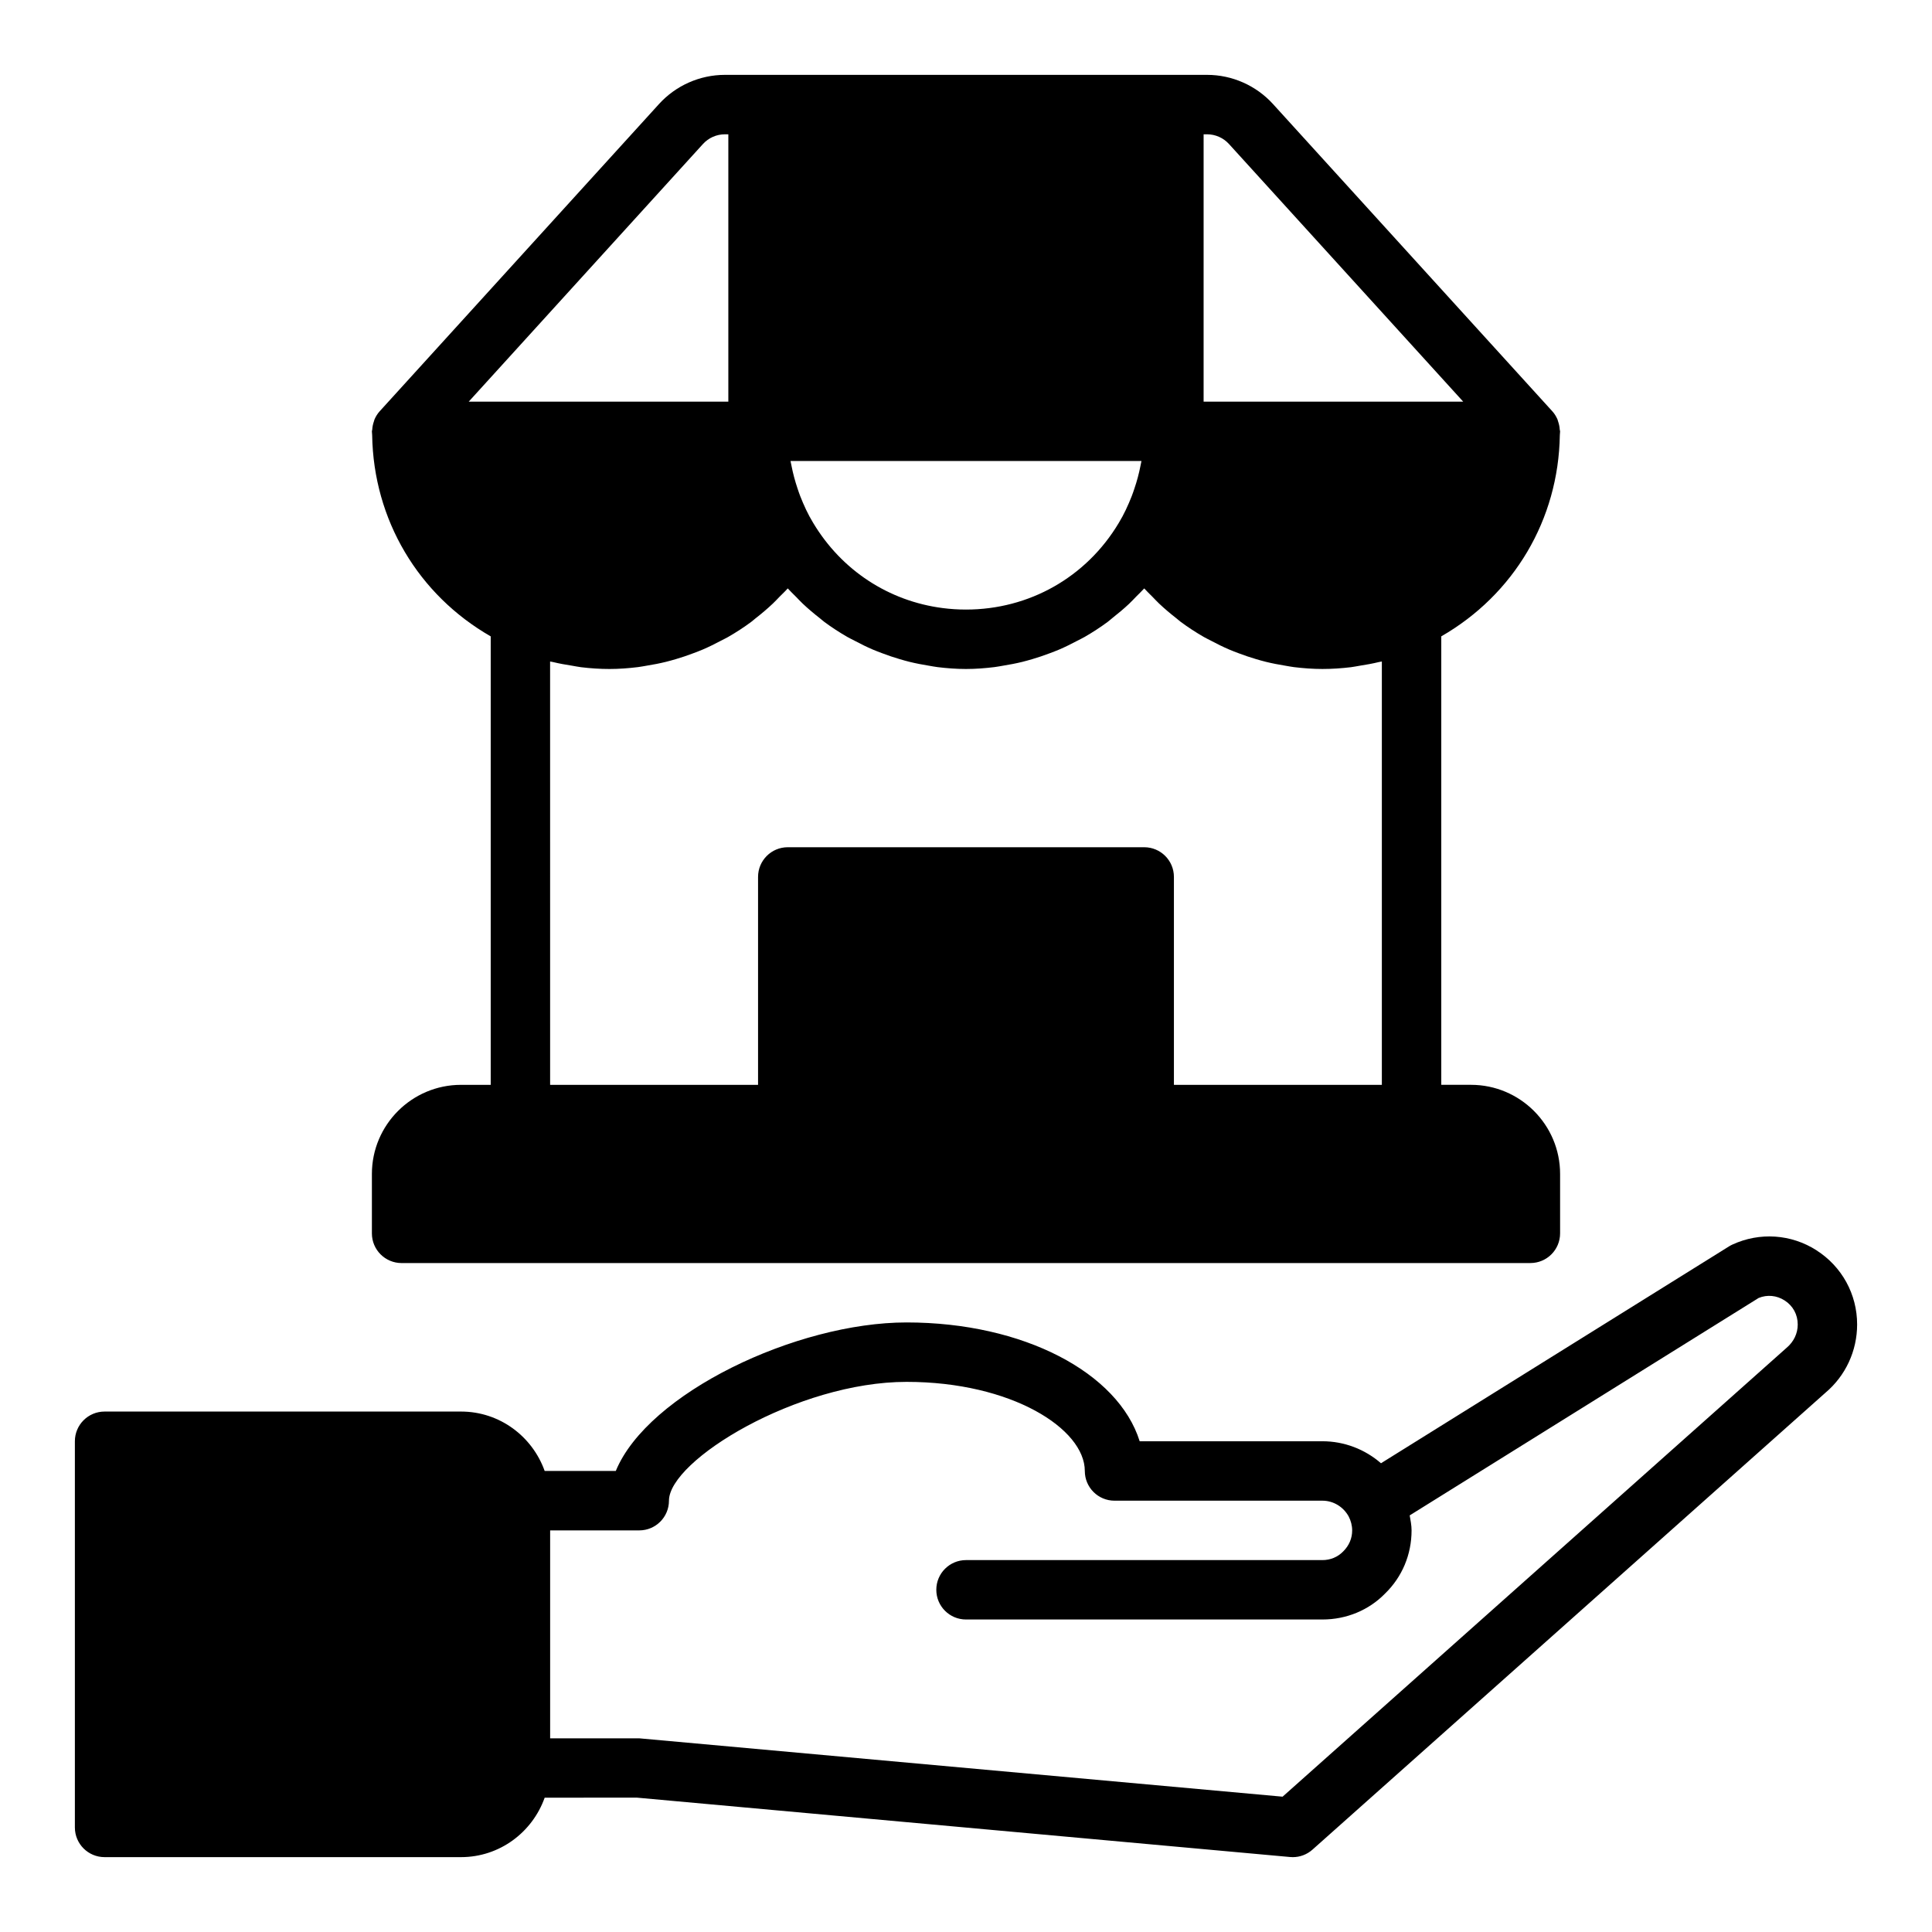
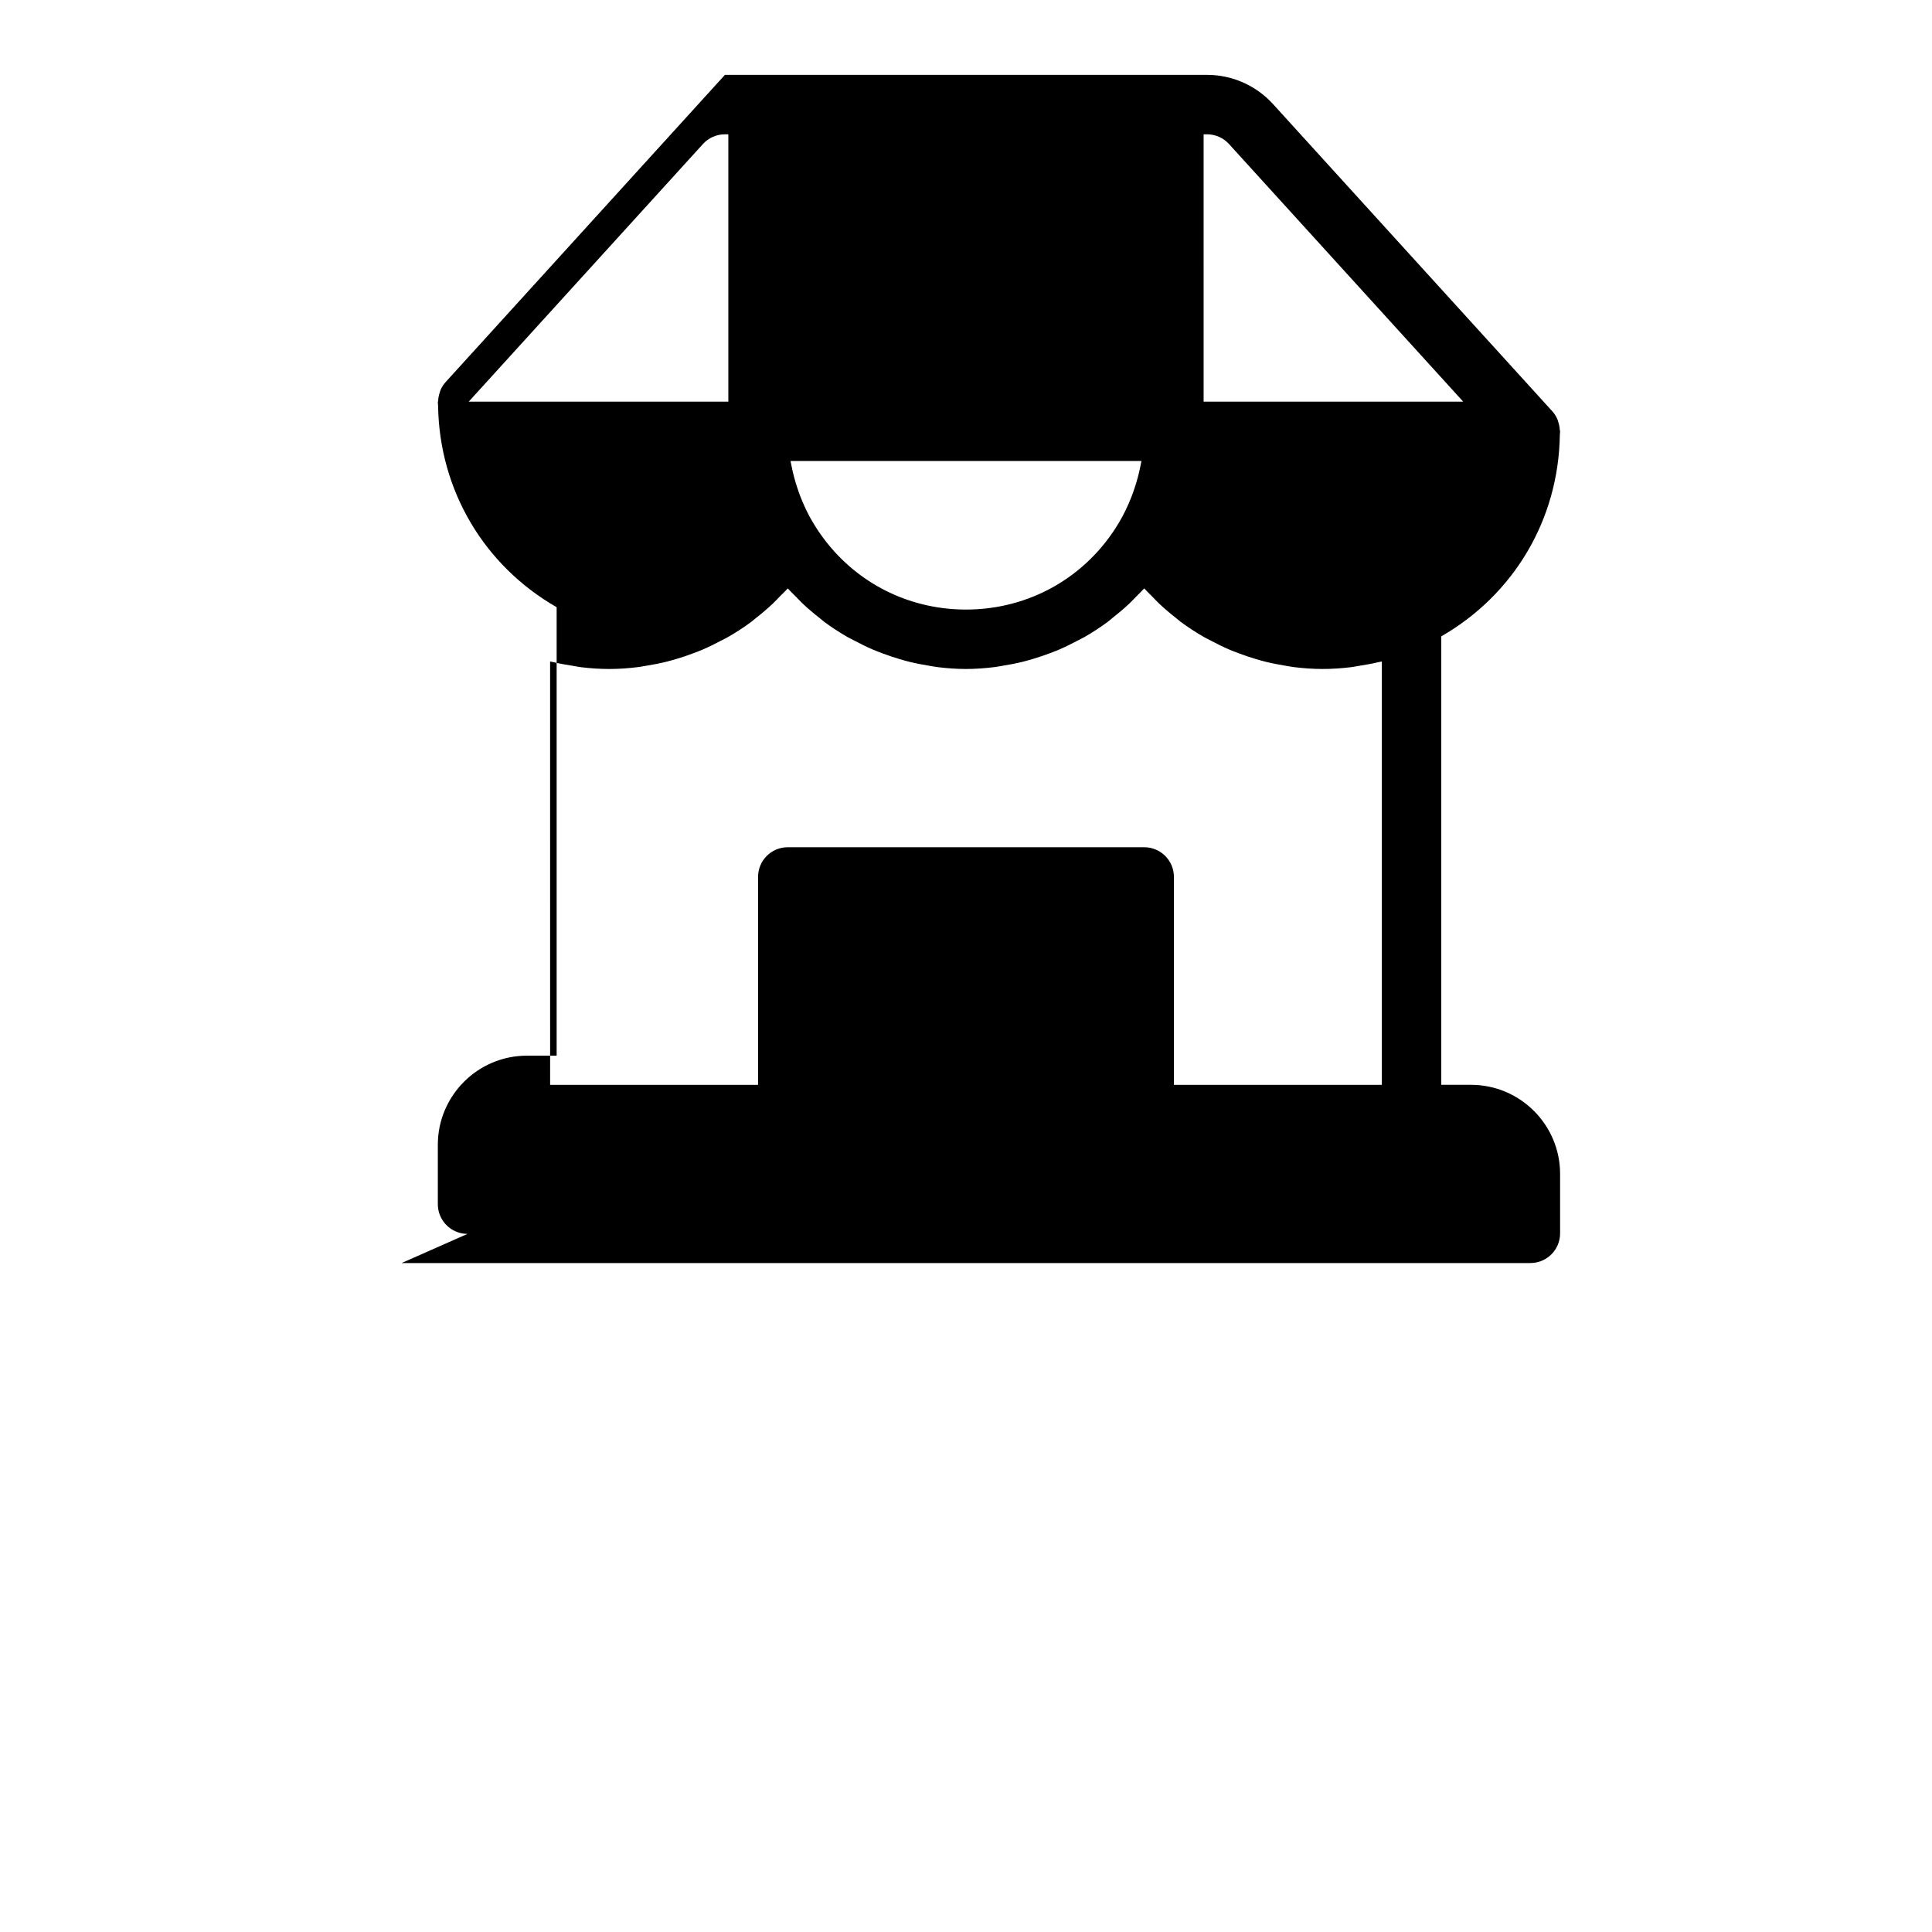
<svg xmlns="http://www.w3.org/2000/svg" fill="#000000" width="800px" height="800px" version="1.1" viewBox="144 144 512 512">
  <g>
-     <path d="m625.41 475.35c-6.734-4.309-15.074-4.871-22.332-1.516-0.293 0.137-0.586 0.293-0.859 0.465l-92.242 57.477c-4.246-3.695-9.73-5.828-15.512-5.828h-48.438c-5.68-18.172-30.781-31.488-61.77-31.488-29.219 0-68.598 18.758-77.066 39.359h-18.848c-3.262-9.145-11.918-15.742-22.164-15.742h-94.465c-4.352 0-7.871 3.523-7.871 7.871v102.34c0 4.348 3.519 7.871 7.871 7.871h94.461c10.25 0 18.91-6.606 22.168-15.75l24.352-0.023 173.18 15.742c0.238 0.023 0.477 0.035 0.715 0.035 1.922 0 3.789-0.703 5.234-1.996l135.95-121.09c5.328-4.496 8.383-11.082 8.383-18.086 0-7.988-4.019-15.328-10.754-19.633zm-7.941 25.828-133.57 118.96-170.49-15.465h-23.617v-55.105h23.617c4.352 0 7.871-3.523 7.871-7.871 0-10.676 33.996-31.488 62.977-31.488 27.836 0 47.23 12.445 47.23 23.617 0 4.348 3.519 7.871 7.871 7.871h55.105c2.867 0 5.519 1.594 6.938 4.16 0.602 1.141 0.938 2.453 0.938 3.711 0 2.102-0.809 4.039-2.406 5.606-1.43 1.465-3.367 2.266-5.469 2.266h-94.461c-4.352 0-7.871 3.523-7.871 7.871s3.519 7.871 7.871 7.871h94.465c6.379 0 12.324-2.496 16.59-6.875 4.535-4.406 7.023-10.352 7.023-16.738 0-1.34-0.27-2.656-0.496-3.977l92.477-57.621c2.277-0.93 4.766-0.688 6.863 0.648 2.227 1.418 3.492 3.738 3.492 6.394 0 2.332-1.02 4.531-2.949 6.168z" />
-     <path d="m250.43 478.72h299.14c4.352 0 7.871-3.523 7.871-7.871v-15.742c0-13.023-10.594-23.617-23.617-23.617h-7.871v-118.85c19.199-11.031 31.07-30.906 31.418-53.332 0.004-0.023 0-0.047 0.004-0.07 0.008-0.316 0.066-0.617 0.066-0.934 0-0.156-0.082-0.289-0.09-0.441-0.043-0.746-0.188-1.469-0.438-2.176-0.07-0.191-0.098-0.395-0.18-0.578-0.336-0.75-0.762-1.465-1.336-2.098l-74.039-81.438c-4.465-4.914-10.832-7.734-17.473-7.734h-127.77c-6.641 0-13.008 2.816-17.473 7.731l-74.039 81.438c-0.57 0.629-1.004 1.348-1.336 2.098-0.082 0.184-0.109 0.383-0.18 0.574-0.25 0.707-0.398 1.434-0.441 2.18-0.012 0.16-0.09 0.289-0.09 0.445 0 0.316 0.062 0.617 0.066 0.93 0.004 0.023 0 0.047 0.004 0.07 0.348 22.449 12.238 42.34 31.418 53.34v118.85h-7.871c-13.023 0-23.617 10.594-23.617 23.617v15.742c0 4.348 3.519 7.871 7.871 7.871zm109.06-196.17c-1.367-2.238-2.461-4.621-3.418-7.059-0.27-0.68-0.496-1.375-0.73-2.07-0.66-1.953-1.191-3.949-1.59-5.988-0.082-0.422-0.188-0.836-0.258-1.258h93.004c-0.07 0.418-0.176 0.828-0.254 1.246-0.402 2.059-0.941 4.082-1.617 6.059-0.227 0.664-0.445 1.336-0.703 1.988-0.965 2.461-2.074 4.867-3.453 7.137-8.586 14.359-23.715 22.934-40.473 22.934-2.094 0-4.164-0.133-6.199-0.398-14.242-1.836-26.766-9.977-34.309-22.59zm103.48-102.96h0.906c2.215 0 4.336 0.938 5.82 2.578l62.066 68.27h-68.793zm-132.68 2.574c1.484-1.637 3.606-2.574 5.82-2.574h0.906v70.848h-68.797zm-40.508 137.14c0.273 0.07 0.559 0.094 0.836 0.16 1.633 0.398 3.297 0.688 4.965 0.949 0.801 0.125 1.586 0.305 2.391 0.402 2.488 0.301 5 0.473 7.555 0.473 2.543 0 5.055-0.195 7.551-0.5 0.801-0.098 1.582-0.262 2.379-0.391 1.695-0.273 3.371-0.594 5.031-1.004 0.895-0.223 1.77-0.473 2.652-0.73 1.559-0.457 3.094-0.977 4.609-1.555 0.84-0.32 1.68-0.629 2.504-0.984 1.633-0.699 3.215-1.488 4.781-2.32 0.629-0.336 1.277-0.629 1.895-0.984 2.137-1.23 4.207-2.57 6.188-4.043 0.379-0.281 0.723-0.613 1.098-0.902 1.586-1.234 3.121-2.527 4.582-3.91 0.621-0.586 1.199-1.215 1.797-1.828 0.719-0.738 1.484-1.43 2.168-2.203 0.688 0.777 1.449 1.469 2.172 2.211 0.594 0.609 1.172 1.234 1.789 1.82 1.465 1.383 3.004 2.68 4.59 3.914 0.375 0.293 0.719 0.621 1.098 0.902 1.98 1.473 4.051 2.812 6.188 4.043 0.617 0.355 1.266 0.648 1.895 0.984 1.566 0.832 3.148 1.621 4.781 2.32 0.824 0.355 1.664 0.664 2.504 0.984 1.516 0.578 3.051 1.098 4.613 1.555 0.879 0.258 1.754 0.512 2.648 0.73 1.66 0.41 3.34 0.727 5.031 1.004 0.793 0.129 1.578 0.293 2.379 0.391 2.484 0.305 5 0.496 7.543 0.496s5.055-0.195 7.551-0.5c0.801-0.098 1.586-0.262 2.379-0.391 1.691-0.273 3.367-0.59 5.023-1 0.898-0.223 1.781-0.477 2.668-0.734 1.543-0.453 3.062-0.969 4.562-1.539 0.863-0.324 1.723-0.645 2.566-1.008 1.578-0.68 3.109-1.441 4.625-2.246 0.684-0.363 1.387-0.68 2.055-1.066 2.106-1.215 4.148-2.535 6.106-3.984 0.488-0.359 0.93-0.781 1.406-1.156 1.465-1.152 2.898-2.348 4.262-3.629 0.684-0.645 1.316-1.332 1.973-2.004 0.684-0.703 1.41-1.359 2.059-2.094 0.688 0.777 1.449 1.469 2.172 2.211 0.594 0.609 1.172 1.234 1.789 1.82 1.465 1.383 3.004 2.68 4.59 3.914 0.375 0.293 0.719 0.621 1.098 0.902 1.98 1.473 4.051 2.812 6.188 4.043 0.617 0.355 1.266 0.648 1.895 0.984 1.566 0.832 3.148 1.621 4.781 2.32 0.824 0.355 1.664 0.664 2.504 0.984 1.516 0.578 3.051 1.098 4.613 1.555 0.879 0.258 1.754 0.512 2.648 0.73 1.66 0.41 3.34 0.727 5.031 1.004 0.793 0.129 1.578 0.293 2.379 0.391 2.484 0.301 5 0.492 7.539 0.492 2.555 0 5.07-0.176 7.559-0.473 0.789-0.094 1.559-0.27 2.34-0.391 1.691-0.266 3.379-0.559 5.031-0.965 0.27-0.066 0.547-0.086 0.816-0.156v112.2h-55.105v-55.105c0-4.348-3.519-7.871-7.871-7.871h-94.465c-4.352 0-7.871 3.523-7.871 7.871v55.105h-55.105z" />
+     <path d="m250.43 478.72h299.14c4.352 0 7.871-3.523 7.871-7.871v-15.742c0-13.023-10.594-23.617-23.617-23.617h-7.871v-118.85c19.199-11.031 31.07-30.906 31.418-53.332 0.004-0.023 0-0.047 0.004-0.07 0.008-0.316 0.066-0.617 0.066-0.934 0-0.156-0.082-0.289-0.09-0.441-0.043-0.746-0.188-1.469-0.438-2.176-0.07-0.191-0.098-0.395-0.18-0.578-0.336-0.75-0.762-1.465-1.336-2.098l-74.039-81.438c-4.465-4.914-10.832-7.734-17.473-7.734h-127.77l-74.039 81.438c-0.57 0.629-1.004 1.348-1.336 2.098-0.082 0.184-0.109 0.383-0.18 0.574-0.25 0.707-0.398 1.434-0.441 2.18-0.012 0.16-0.09 0.289-0.09 0.445 0 0.316 0.062 0.617 0.066 0.93 0.004 0.023 0 0.047 0.004 0.07 0.348 22.449 12.238 42.34 31.418 53.34v118.85h-7.871c-13.023 0-23.617 10.594-23.617 23.617v15.742c0 4.348 3.519 7.871 7.871 7.871zm109.06-196.17c-1.367-2.238-2.461-4.621-3.418-7.059-0.27-0.68-0.496-1.375-0.73-2.07-0.66-1.953-1.191-3.949-1.59-5.988-0.082-0.422-0.188-0.836-0.258-1.258h93.004c-0.07 0.418-0.176 0.828-0.254 1.246-0.402 2.059-0.941 4.082-1.617 6.059-0.227 0.664-0.445 1.336-0.703 1.988-0.965 2.461-2.074 4.867-3.453 7.137-8.586 14.359-23.715 22.934-40.473 22.934-2.094 0-4.164-0.133-6.199-0.398-14.242-1.836-26.766-9.977-34.309-22.59zm103.48-102.96h0.906c2.215 0 4.336 0.938 5.82 2.578l62.066 68.27h-68.793zm-132.68 2.574c1.484-1.637 3.606-2.574 5.82-2.574h0.906v70.848h-68.797zm-40.508 137.14c0.273 0.07 0.559 0.094 0.836 0.16 1.633 0.398 3.297 0.688 4.965 0.949 0.801 0.125 1.586 0.305 2.391 0.402 2.488 0.301 5 0.473 7.555 0.473 2.543 0 5.055-0.195 7.551-0.5 0.801-0.098 1.582-0.262 2.379-0.391 1.695-0.273 3.371-0.594 5.031-1.004 0.895-0.223 1.77-0.473 2.652-0.73 1.559-0.457 3.094-0.977 4.609-1.555 0.84-0.32 1.68-0.629 2.504-0.984 1.633-0.699 3.215-1.488 4.781-2.32 0.629-0.336 1.277-0.629 1.895-0.984 2.137-1.23 4.207-2.57 6.188-4.043 0.379-0.281 0.723-0.613 1.098-0.902 1.586-1.234 3.121-2.527 4.582-3.91 0.621-0.586 1.199-1.215 1.797-1.828 0.719-0.738 1.484-1.43 2.168-2.203 0.688 0.777 1.449 1.469 2.172 2.211 0.594 0.609 1.172 1.234 1.789 1.82 1.465 1.383 3.004 2.68 4.59 3.914 0.375 0.293 0.719 0.621 1.098 0.902 1.98 1.473 4.051 2.812 6.188 4.043 0.617 0.355 1.266 0.648 1.895 0.984 1.566 0.832 3.148 1.621 4.781 2.32 0.824 0.355 1.664 0.664 2.504 0.984 1.516 0.578 3.051 1.098 4.613 1.555 0.879 0.258 1.754 0.512 2.648 0.73 1.66 0.41 3.34 0.727 5.031 1.004 0.793 0.129 1.578 0.293 2.379 0.391 2.484 0.305 5 0.496 7.543 0.496s5.055-0.195 7.551-0.5c0.801-0.098 1.586-0.262 2.379-0.391 1.691-0.273 3.367-0.59 5.023-1 0.898-0.223 1.781-0.477 2.668-0.734 1.543-0.453 3.062-0.969 4.562-1.539 0.863-0.324 1.723-0.645 2.566-1.008 1.578-0.68 3.109-1.441 4.625-2.246 0.684-0.363 1.387-0.68 2.055-1.066 2.106-1.215 4.148-2.535 6.106-3.984 0.488-0.359 0.93-0.781 1.406-1.156 1.465-1.152 2.898-2.348 4.262-3.629 0.684-0.645 1.316-1.332 1.973-2.004 0.684-0.703 1.41-1.359 2.059-2.094 0.688 0.777 1.449 1.469 2.172 2.211 0.594 0.609 1.172 1.234 1.789 1.82 1.465 1.383 3.004 2.68 4.59 3.914 0.375 0.293 0.719 0.621 1.098 0.902 1.98 1.473 4.051 2.812 6.188 4.043 0.617 0.355 1.266 0.648 1.895 0.984 1.566 0.832 3.148 1.621 4.781 2.32 0.824 0.355 1.664 0.664 2.504 0.984 1.516 0.578 3.051 1.098 4.613 1.555 0.879 0.258 1.754 0.512 2.648 0.73 1.66 0.41 3.34 0.727 5.031 1.004 0.793 0.129 1.578 0.293 2.379 0.391 2.484 0.301 5 0.492 7.539 0.492 2.555 0 5.07-0.176 7.559-0.473 0.789-0.094 1.559-0.27 2.34-0.391 1.691-0.266 3.379-0.559 5.031-0.965 0.27-0.066 0.547-0.086 0.816-0.156v112.2h-55.105v-55.105c0-4.348-3.519-7.871-7.871-7.871h-94.465c-4.352 0-7.871 3.523-7.871 7.871v55.105h-55.105z" />
  </g>
</svg>